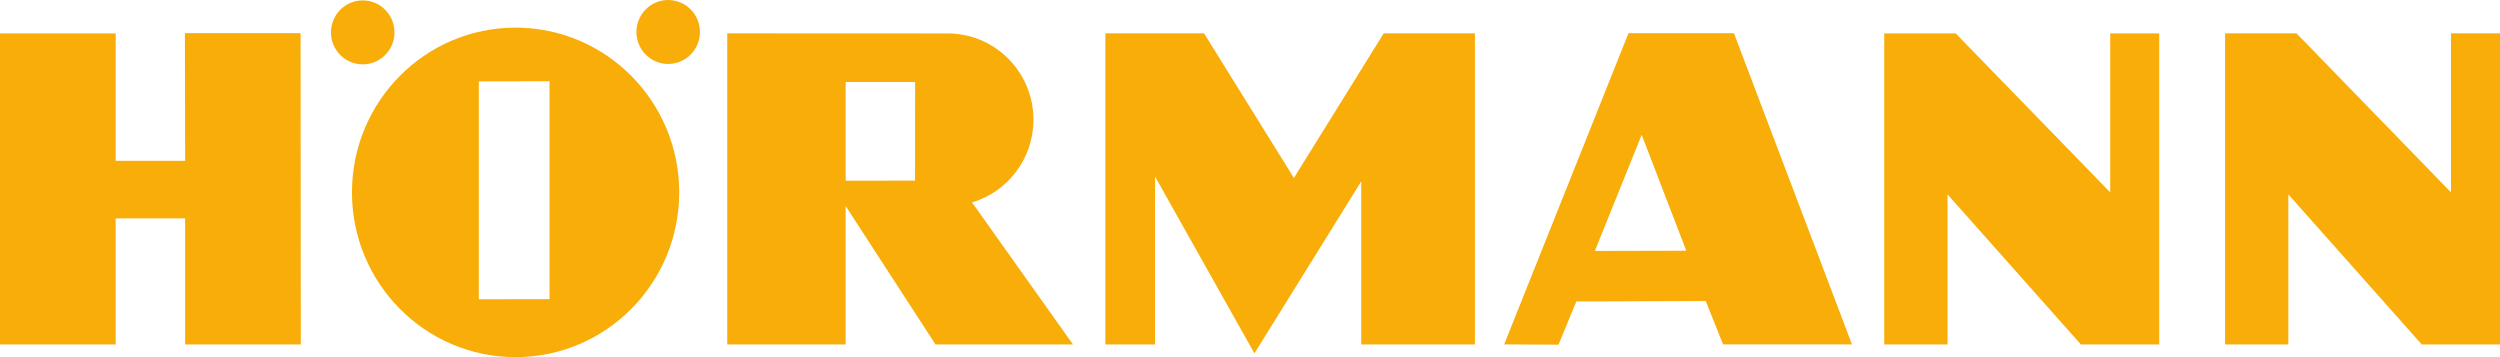
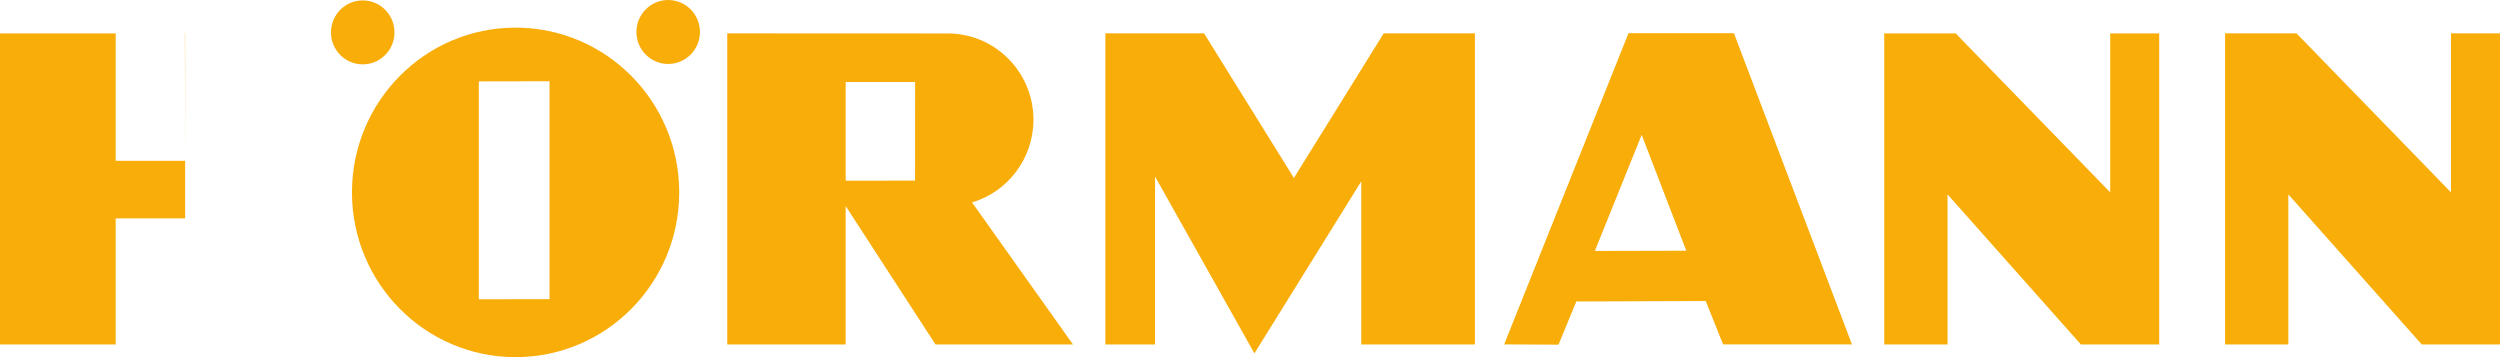
<svg xmlns="http://www.w3.org/2000/svg" width="98" height="14" viewBox="0 0 98 14" fill="none">
-   <path fill-rule="evenodd" clip-rule="evenodd" d="M18.77 11.732V3.19L21.541 3.185V11.727L18.77 11.732ZM26.625 7.542C26.625 3.975 23.754 1.083 20.211 1.083C16.668 1.083 13.797 3.975 13.797 7.542C13.797 11.108 16.668 14 20.211 14C23.754 14 26.625 11.108 26.625 7.542ZM27.438 1.254C27.438 0.562 26.88 0 26.193 0C25.505 0 24.948 0.562 24.948 1.254C24.948 1.946 25.505 2.507 26.193 2.507C26.88 2.507 27.438 1.946 27.438 1.254ZM15.464 1.27C15.464 0.578 14.907 0.016 14.22 0.016C13.532 0.016 12.974 0.578 12.974 1.27C12.974 1.962 13.532 2.523 14.22 2.523C14.907 2.523 15.464 1.962 15.464 1.27ZM64.354 5.285L62.518 9.837L66.102 9.828L64.354 5.285ZM63.837 1.301H67.97L72.597 13.5H67.546L66.864 11.8L61.792 11.818L61.093 13.511L58.964 13.5L63.837 1.301ZM35.87 7.08L35.872 3.215H33.151V7.082L35.87 7.08L35.87 7.08ZM28.508 13.503V1.307L37.152 1.311C39.007 1.311 40.511 2.825 40.511 4.692C40.511 6.227 39.495 7.523 38.104 7.935L42.062 13.503H36.672L33.15 8.077V13.503H28.508ZM87.222 13.503V1.307H90.023L96.079 7.54V1.307H98V13.503H94.933L89.703 7.62V13.503H87.222ZM73.862 13.504V1.309H76.663L82.72 7.54V1.309H84.641V13.504H81.572L76.344 7.621V13.504H73.862ZM43.33 13.503V1.307H47.199L50.721 6.975L54.242 1.307H57.817V13.503H53.362V7.109L49.173 13.852L45.278 6.921V13.503H43.33ZM0 13.504V1.308H4.535V6.304H7.257L7.248 1.3H11.783L11.792 13.504H7.257V8.561H4.535V13.504" fill="#F9AD09" />
+   <path fill-rule="evenodd" clip-rule="evenodd" d="M18.77 11.732V3.19L21.541 3.185V11.727L18.77 11.732ZM26.625 7.542C26.625 3.975 23.754 1.083 20.211 1.083C16.668 1.083 13.797 3.975 13.797 7.542C13.797 11.108 16.668 14 20.211 14C23.754 14 26.625 11.108 26.625 7.542ZM27.438 1.254C27.438 0.562 26.88 0 26.193 0C25.505 0 24.948 0.562 24.948 1.254C24.948 1.946 25.505 2.507 26.193 2.507C26.88 2.507 27.438 1.946 27.438 1.254ZM15.464 1.27C15.464 0.578 14.907 0.016 14.22 0.016C13.532 0.016 12.974 0.578 12.974 1.27C12.974 1.962 13.532 2.523 14.22 2.523C14.907 2.523 15.464 1.962 15.464 1.27ZM64.354 5.285L62.518 9.837L66.102 9.828L64.354 5.285ZM63.837 1.301H67.97L72.597 13.5H67.546L66.864 11.8L61.792 11.818L61.093 13.511L58.964 13.5L63.837 1.301ZM35.87 7.08L35.872 3.215H33.151V7.082L35.87 7.08L35.87 7.08ZM28.508 13.503V1.307L37.152 1.311C39.007 1.311 40.511 2.825 40.511 4.692C40.511 6.227 39.495 7.523 38.104 7.935L42.062 13.503H36.672L33.15 8.077V13.503H28.508ZM87.222 13.503V1.307H90.023L96.079 7.54V1.307H98V13.503H94.933L89.703 7.62V13.503H87.222ZM73.862 13.504V1.309H76.663L82.72 7.54V1.309H84.641V13.504H81.572L76.344 7.621V13.504H73.862ZM43.33 13.503V1.307H47.199L50.721 6.975L54.242 1.307H57.817V13.503H53.362V7.109L49.173 13.852L45.278 6.921V13.503H43.33ZM0 13.504V1.308H4.535V6.304H7.257L7.248 1.3H11.783H7.257V8.561H4.535V13.504" fill="#F9AD09" />
</svg>